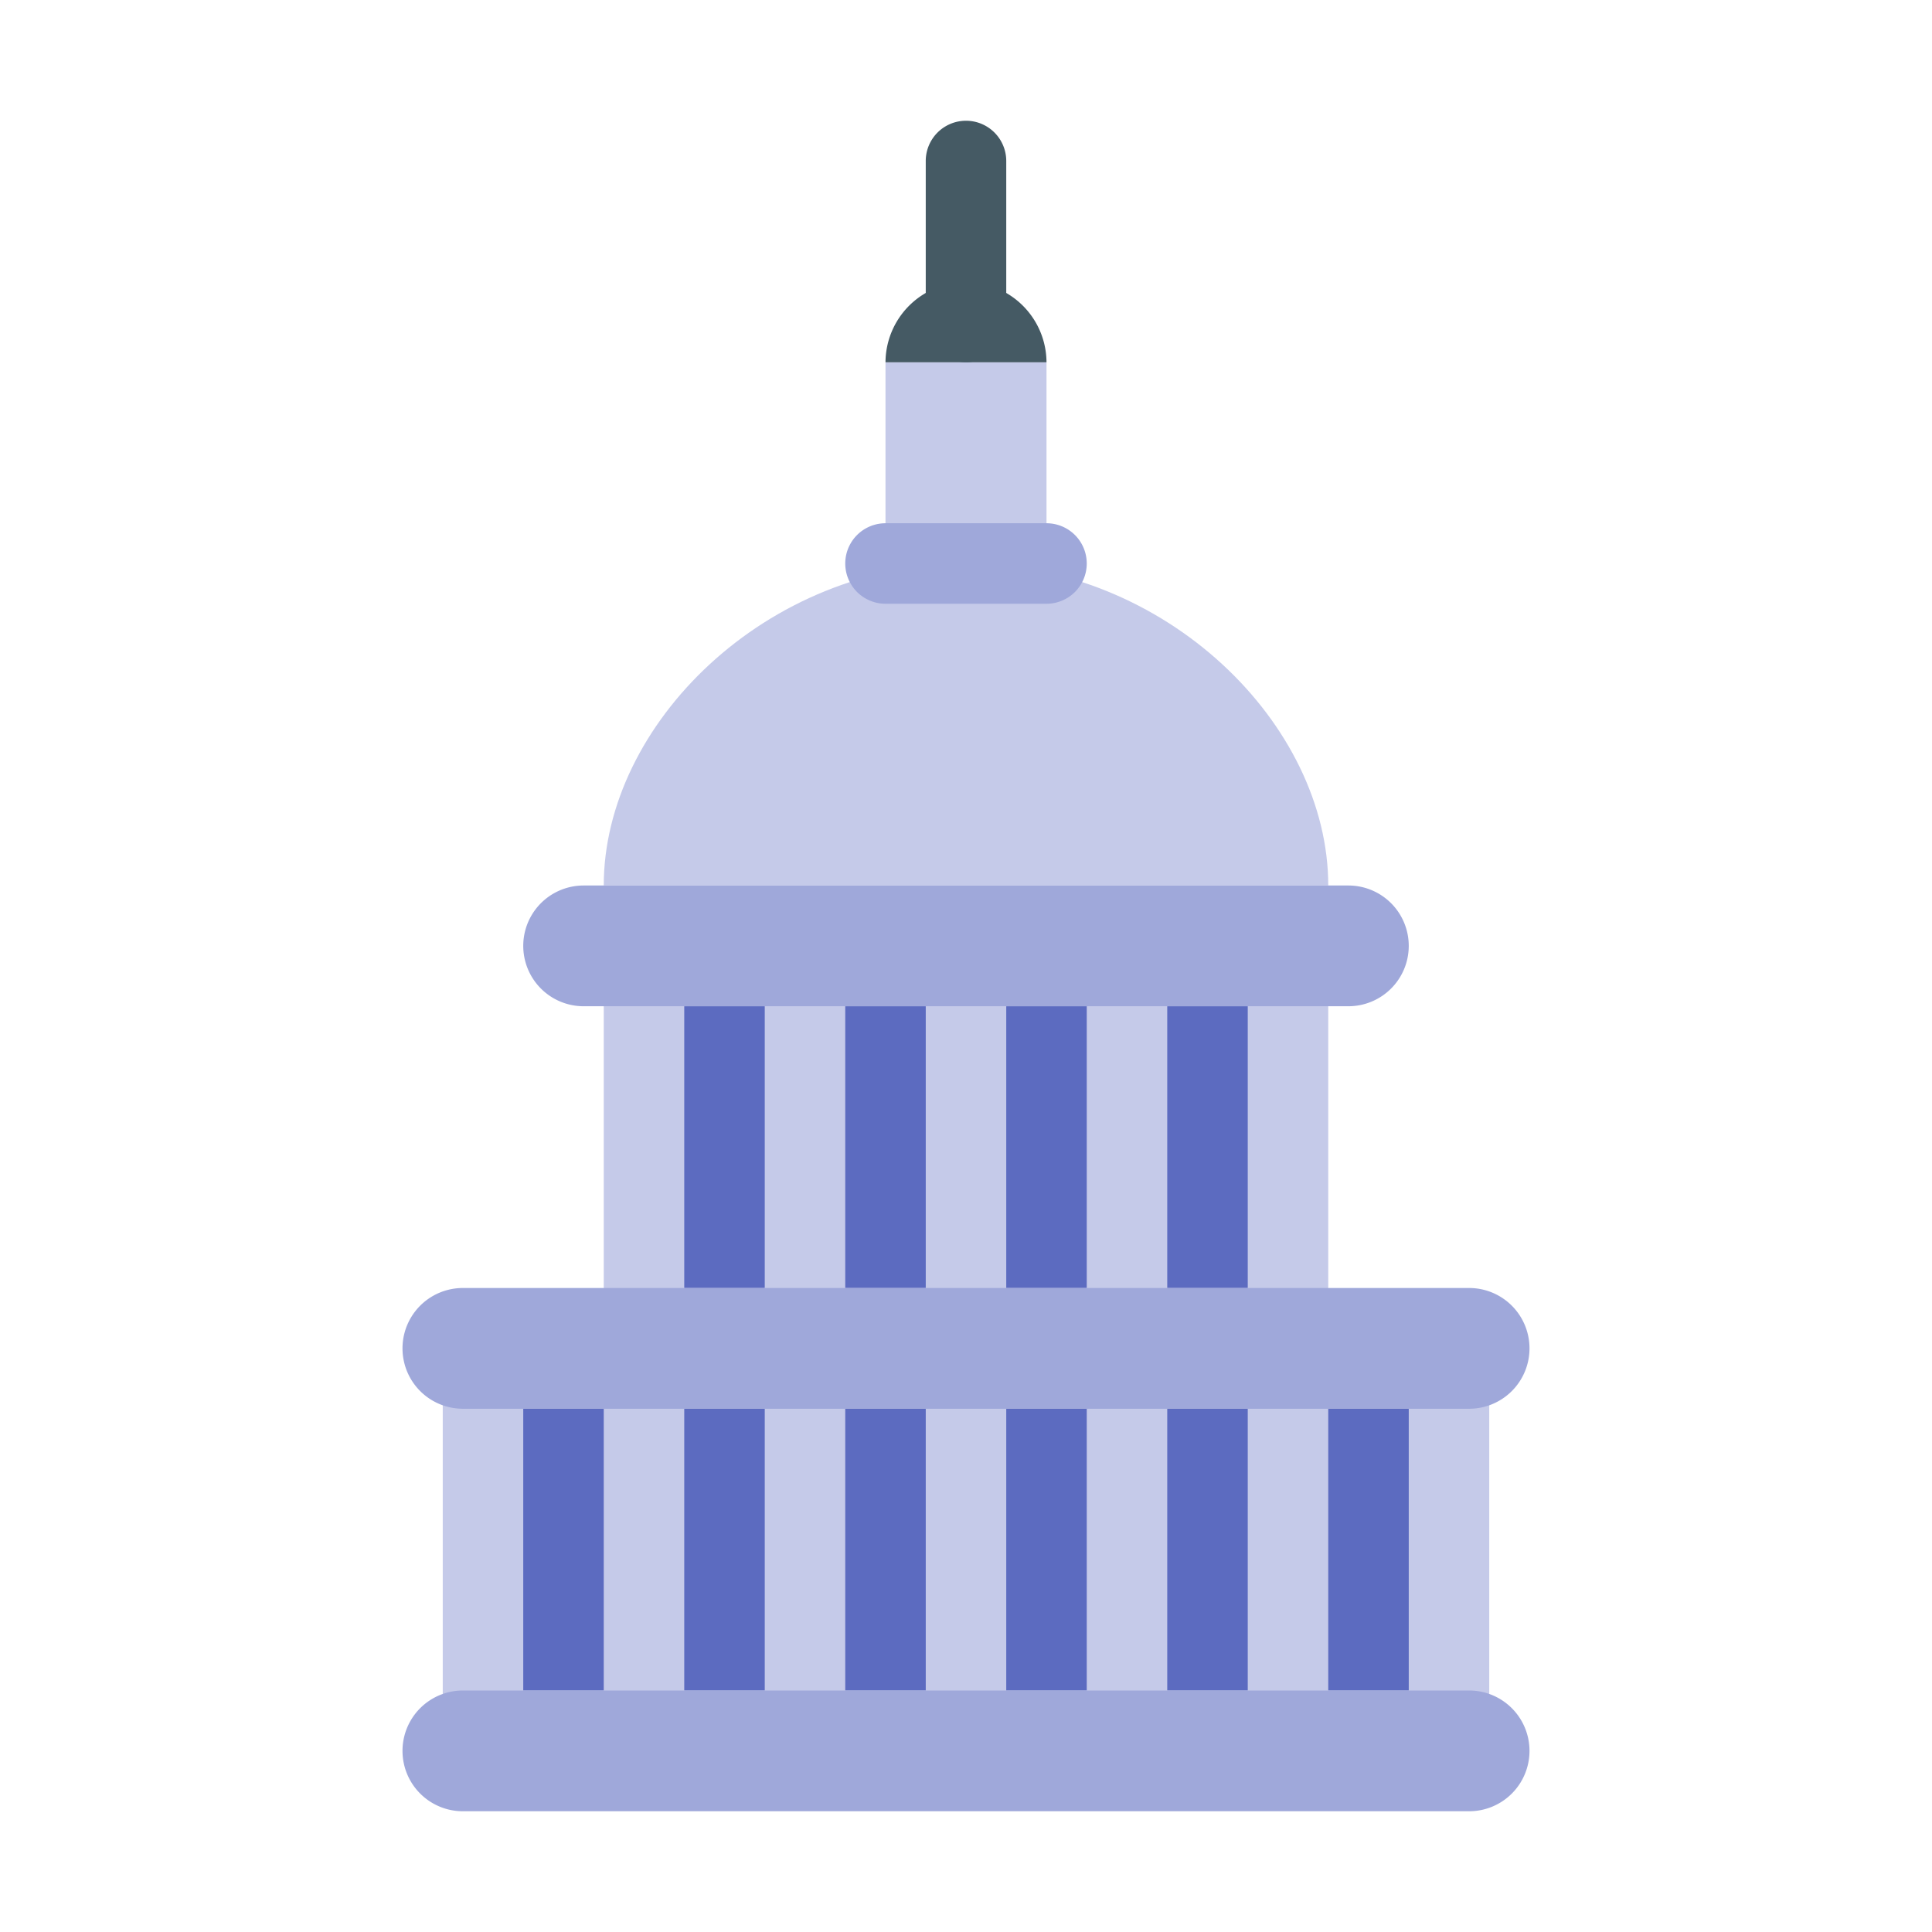
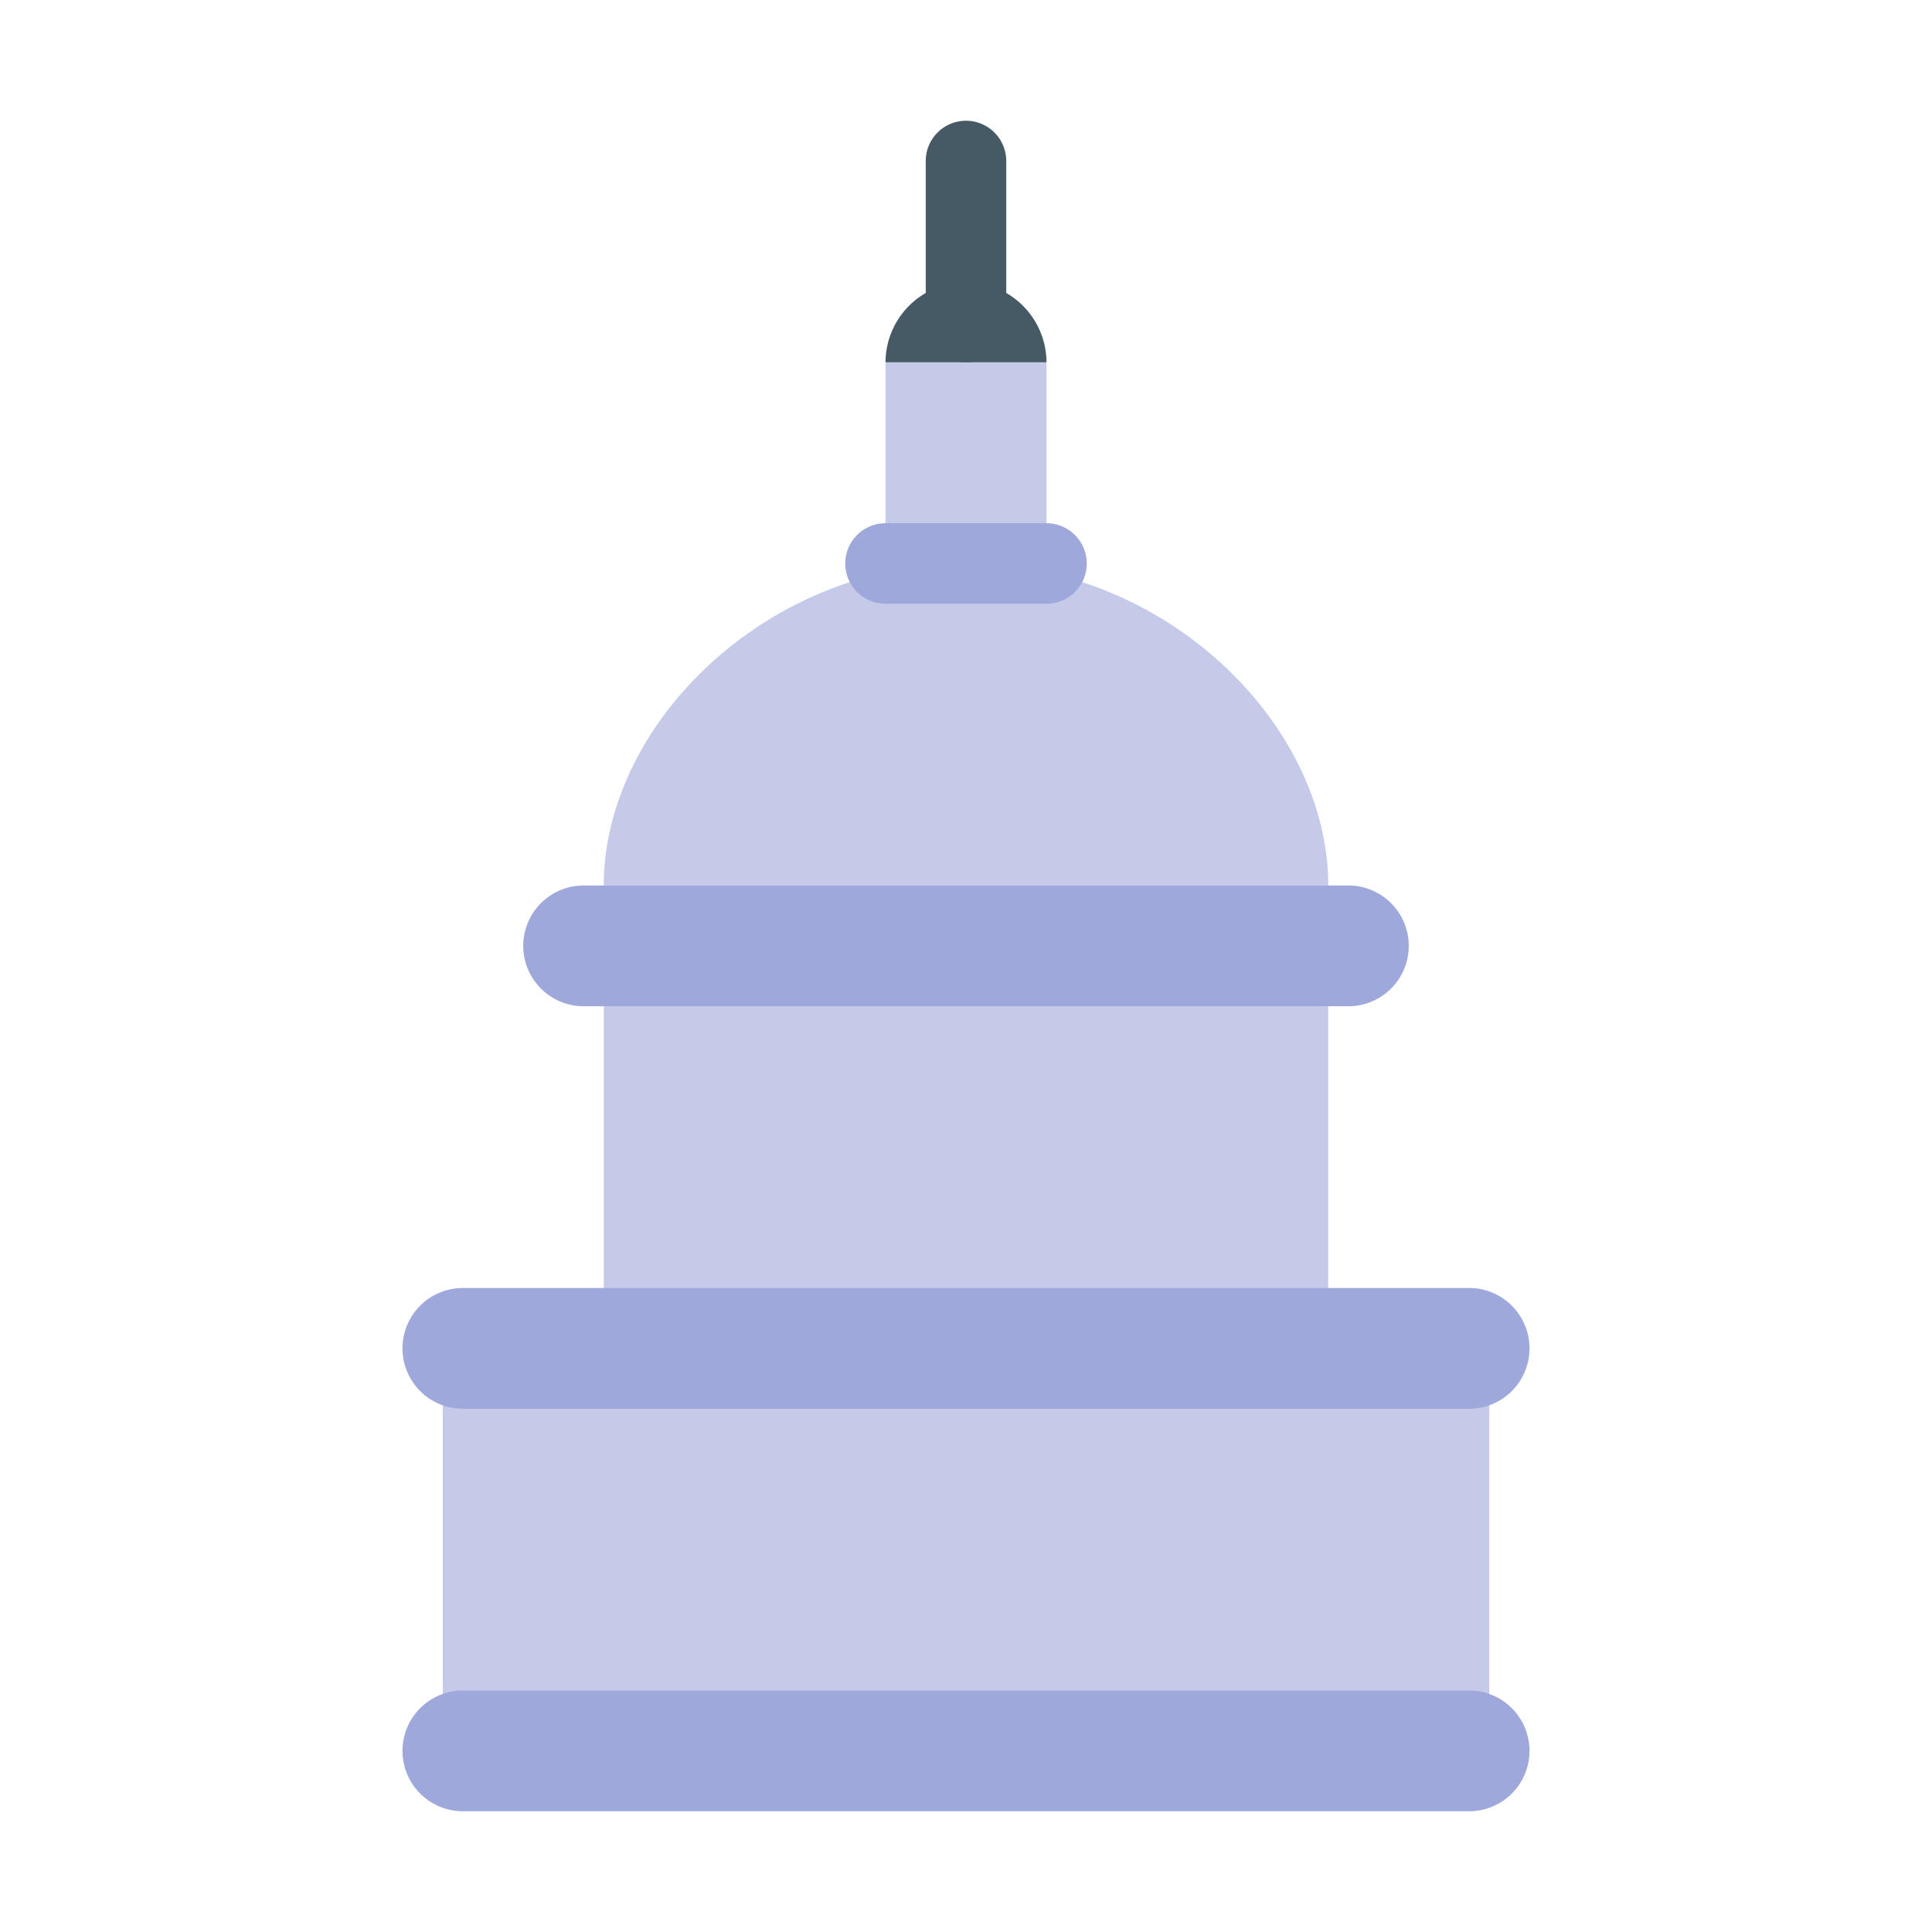
<svg xmlns="http://www.w3.org/2000/svg" width="800px" height="800px" viewBox="0 0 1024 1024" class="icon" version="1.1">
  <path d="M234.667 725.333h554.667v192H234.667zM320 512h384v192H320zM704 469.333H320c0-85.333 85.973-170.667 192-170.667s192 85.333 192 170.667zM469.333 192h85.333v106.667h-85.333z" fill="#C5CAE9" />
-   <path d="M277.333 746.667h42.667v149.333h-42.667zM362.667 746.667h42.667v149.333h-42.667zM448 746.667h42.667v149.333h-42.667zM533.333 746.667h42.667v149.333h-42.667zM618.667 746.667h42.667v149.333h-42.667zM362.667 533.333h42.667v149.333h-42.667zM448 533.333h42.667v149.333h-42.667zM533.333 533.333h42.667v149.333h-42.667zM618.667 533.333h42.667v149.333h-42.667zM704 746.667h42.667v149.333h-42.667z" fill="#5C6BC0" />
  <path d="M810.667 714.667a32 32 0 0 1-32 32h-533.333a32 32 0 0 1 0-64h533.333a32 32 0 0 1 32 32zM810.667 928a32 32 0 0 1-32 32h-533.333a32 32 0 0 1 0-64h533.333a32 32 0 0 1 32 32zM746.667 501.333a32 32 0 0 1-32 32h-405.333a32 32 0 0 1 0-64h405.333a32 32 0 0 1 32 32zM576 298.667a21.333 21.333 0 0 1-21.333 21.333h-85.333a21.333 21.333 0 1 1 0-42.667h85.333a21.333 21.333 0 0 1 21.333 21.333z" fill="#9FA8DA" />
  <path d="M554.667 192.021h-85.333a42.667 42.667 0 0 1 85.333 0z" fill="#455A64" />
  <path d="M533.333 170.667a21.333 21.333 0 1 1-42.667 0V85.333a21.333 21.333 0 1 1 42.667 0v85.333z" fill="#455A64" />
</svg>